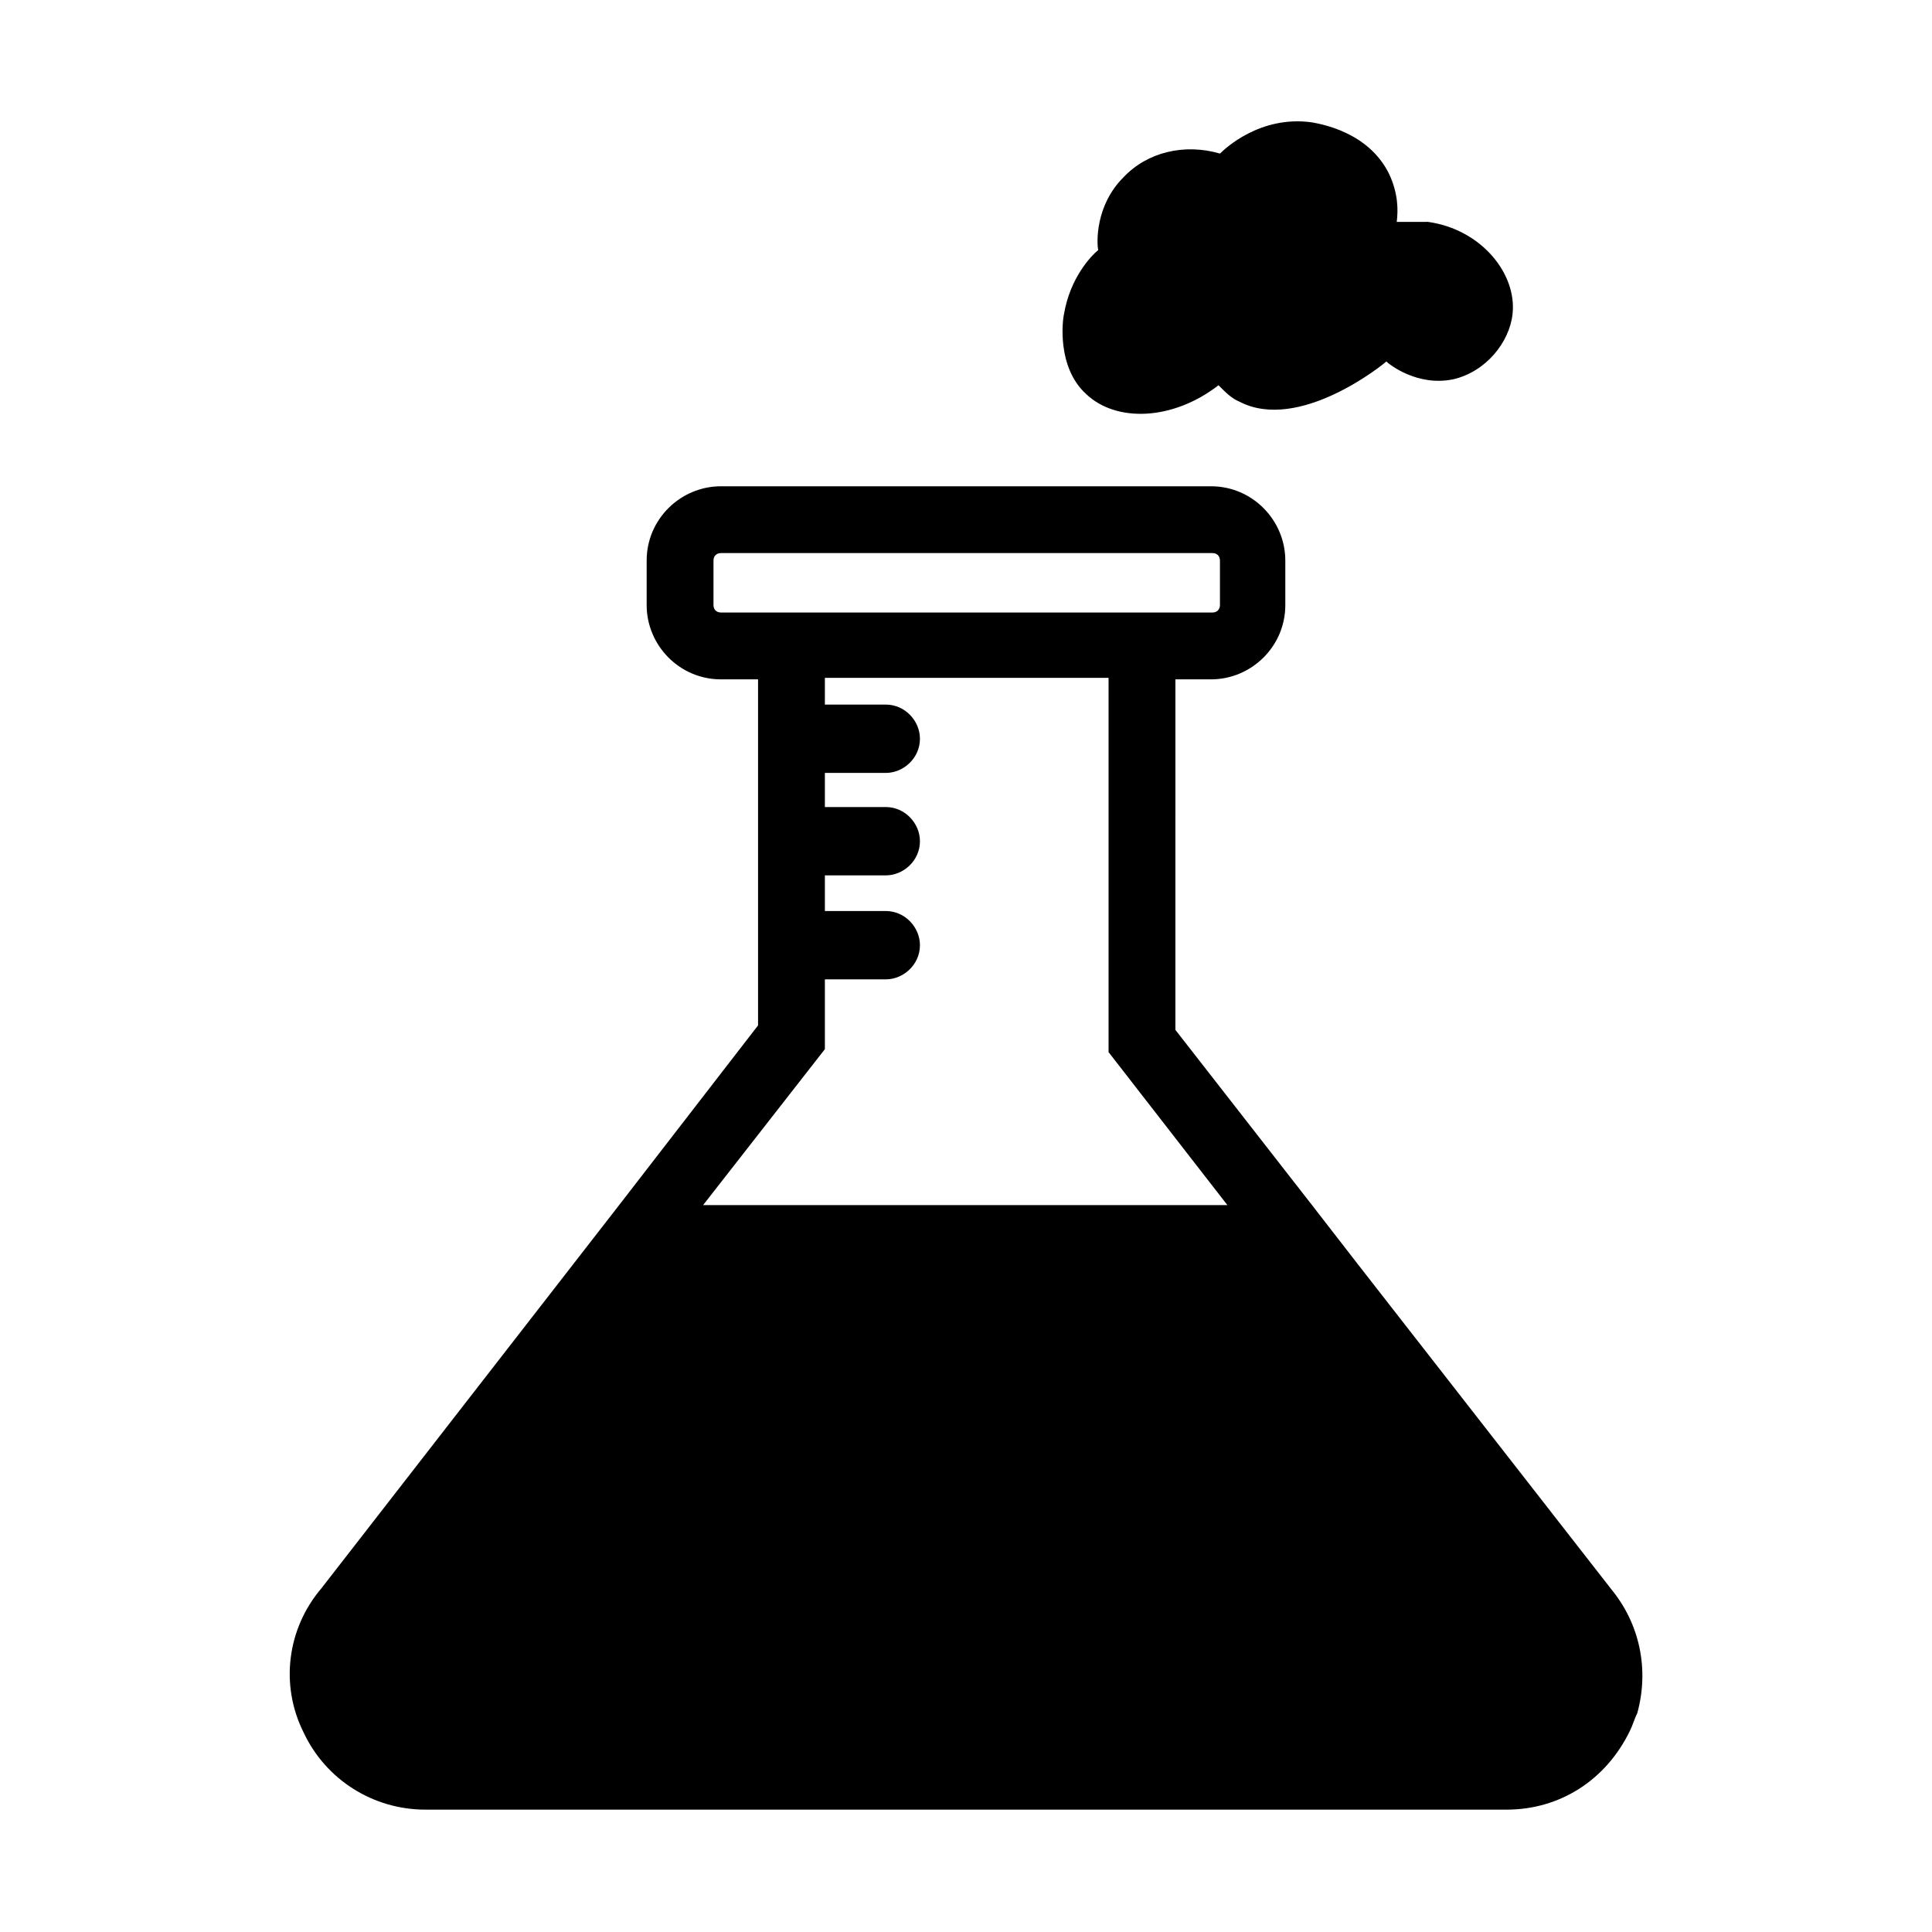
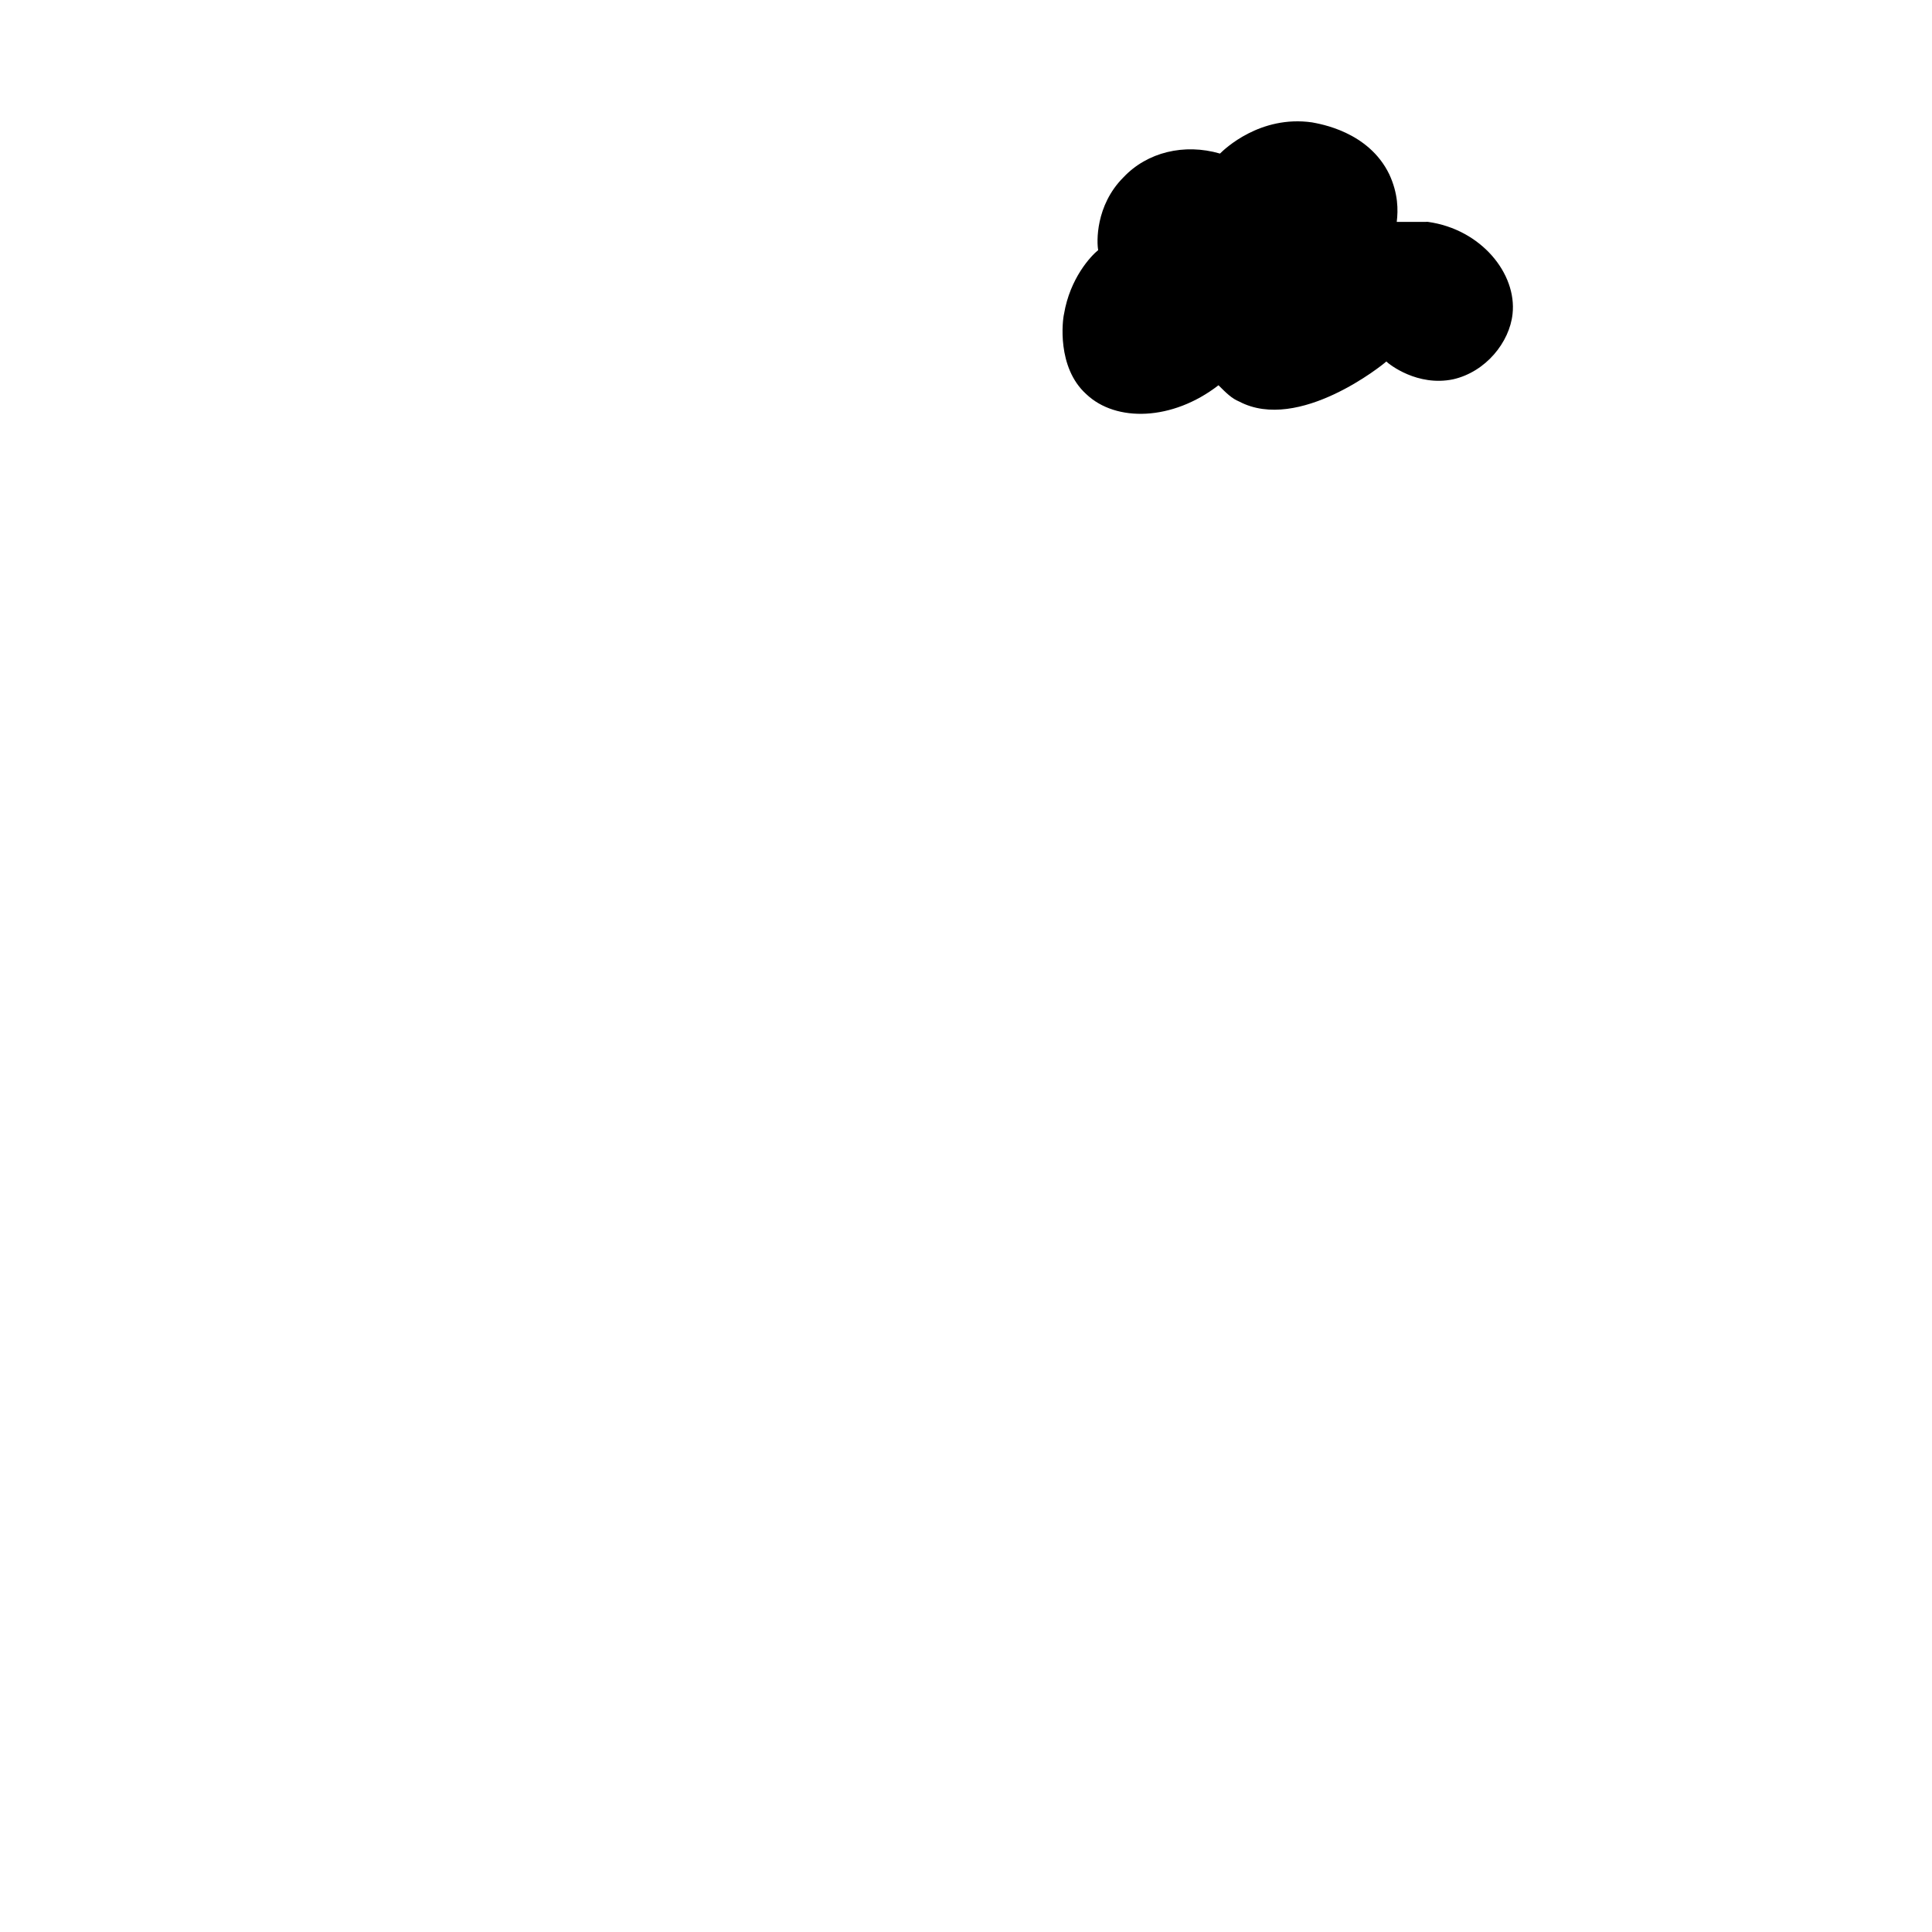
<svg xmlns="http://www.w3.org/2000/svg" fill="#000000" width="800px" height="800px" version="1.1" viewBox="144 144 512 512">
  <g>
    <path d="m512.18 190.21c-5.512-11.414-18.5-13.383-20.469-13.777-13.777-1.969-23.223 7.086-24.402 8.266-9.445-2.754-19.285-0.395-25.586 6.297-7.477 7.477-7.086 17.32-6.691 19.285-1.969 1.574-7.477 7.477-9.055 16.926-0.395 1.574-1.969 14.168 5.902 21.254 7.871 7.477 22.828 7.086 35.031-2.363 1.969 1.969 3.543 3.543 5.512 4.328 15.742 8.266 38.18-9.84 38.965-10.629 0.789 0.789 8.266 6.691 17.711 4.723 8.66-1.969 14.957-9.84 15.742-17.32 1.18-10.629-8.266-22.434-22.434-24.402l-8.258 0.008c0.391-3.148 0.391-7.481-1.969-12.594z" />
-     <path d="m570.82 564.92-66.914-85.805-12.203-15.742-36.211-46.445 0.004-92.891h9.445c10.629 0 19.68-8.66 19.68-19.68v-11.809c0-10.629-8.66-19.68-19.68-19.68h-129.89c-10.629 0-19.68 8.66-19.68 19.68v11.809c0 10.629 8.66 19.68 19.68 19.68h9.84v91.707l-36.211 46.84-79.508 102.34c-9.055 10.629-11.02 25.586-4.723 38.18 5.902 12.594 18.5 20.469 32.273 20.469h286.54c14.168 0 26.371-7.871 32.668-20.859 0.789-1.574 1.18-3.148 1.969-4.723 3.148-11.418 0.789-23.621-7.086-33.066zm-235.77-258.6c-1.18 0-1.969-0.789-1.969-1.969v-11.809c0-1.18 0.789-1.969 1.969-1.969h130.28c1.18 0 1.969 0.789 1.969 1.969v11.809c0 1.18-0.789 1.969-1.969 1.969zm27.551 115.72v-18.5h16.137c4.723 0 9.055-3.938 9.055-9.055 0-4.723-3.938-9.055-9.055-9.055h-16.137v-9.445h16.137c4.723 0 9.055-3.938 9.055-9.055 0-4.723-3.938-9.055-9.055-9.055h-16.137v-9.043h16.137c4.723 0 9.055-3.938 9.055-9.055 0-4.723-3.938-9.055-9.055-9.055h-16.137v-7.086h75.18v99.188l31.488 40.539-138.94 0.004z" />
  </g>
</svg>